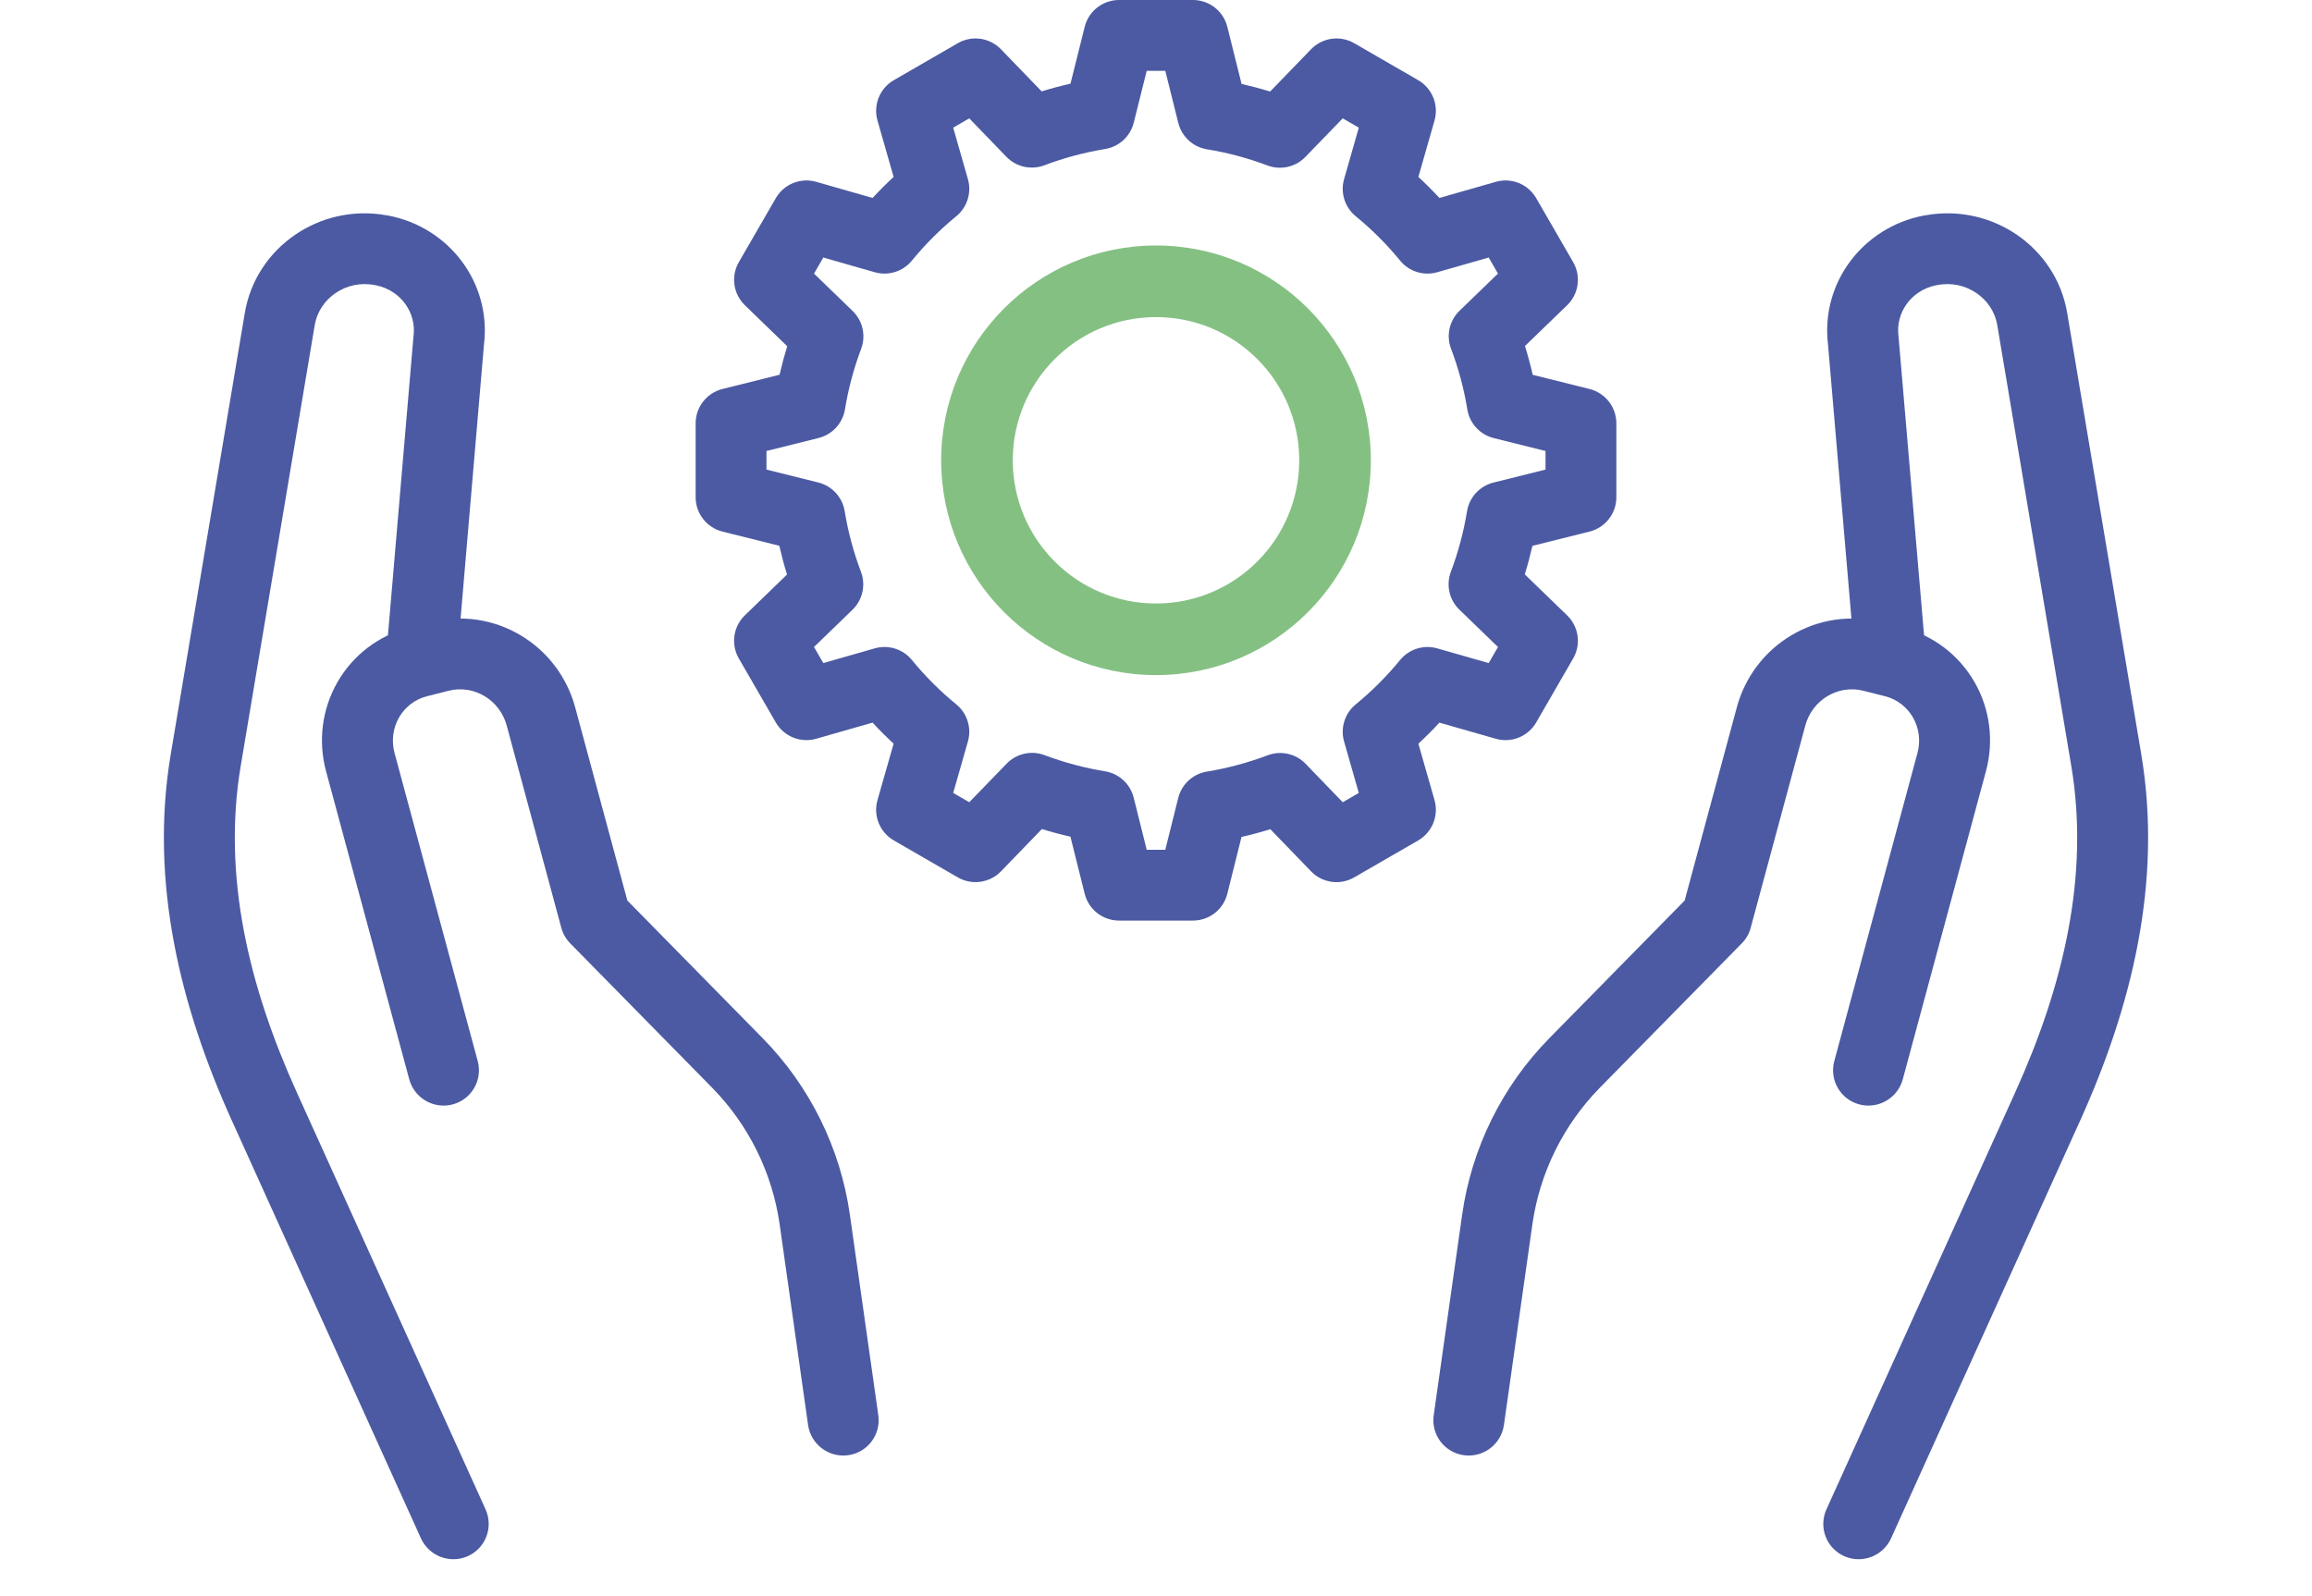
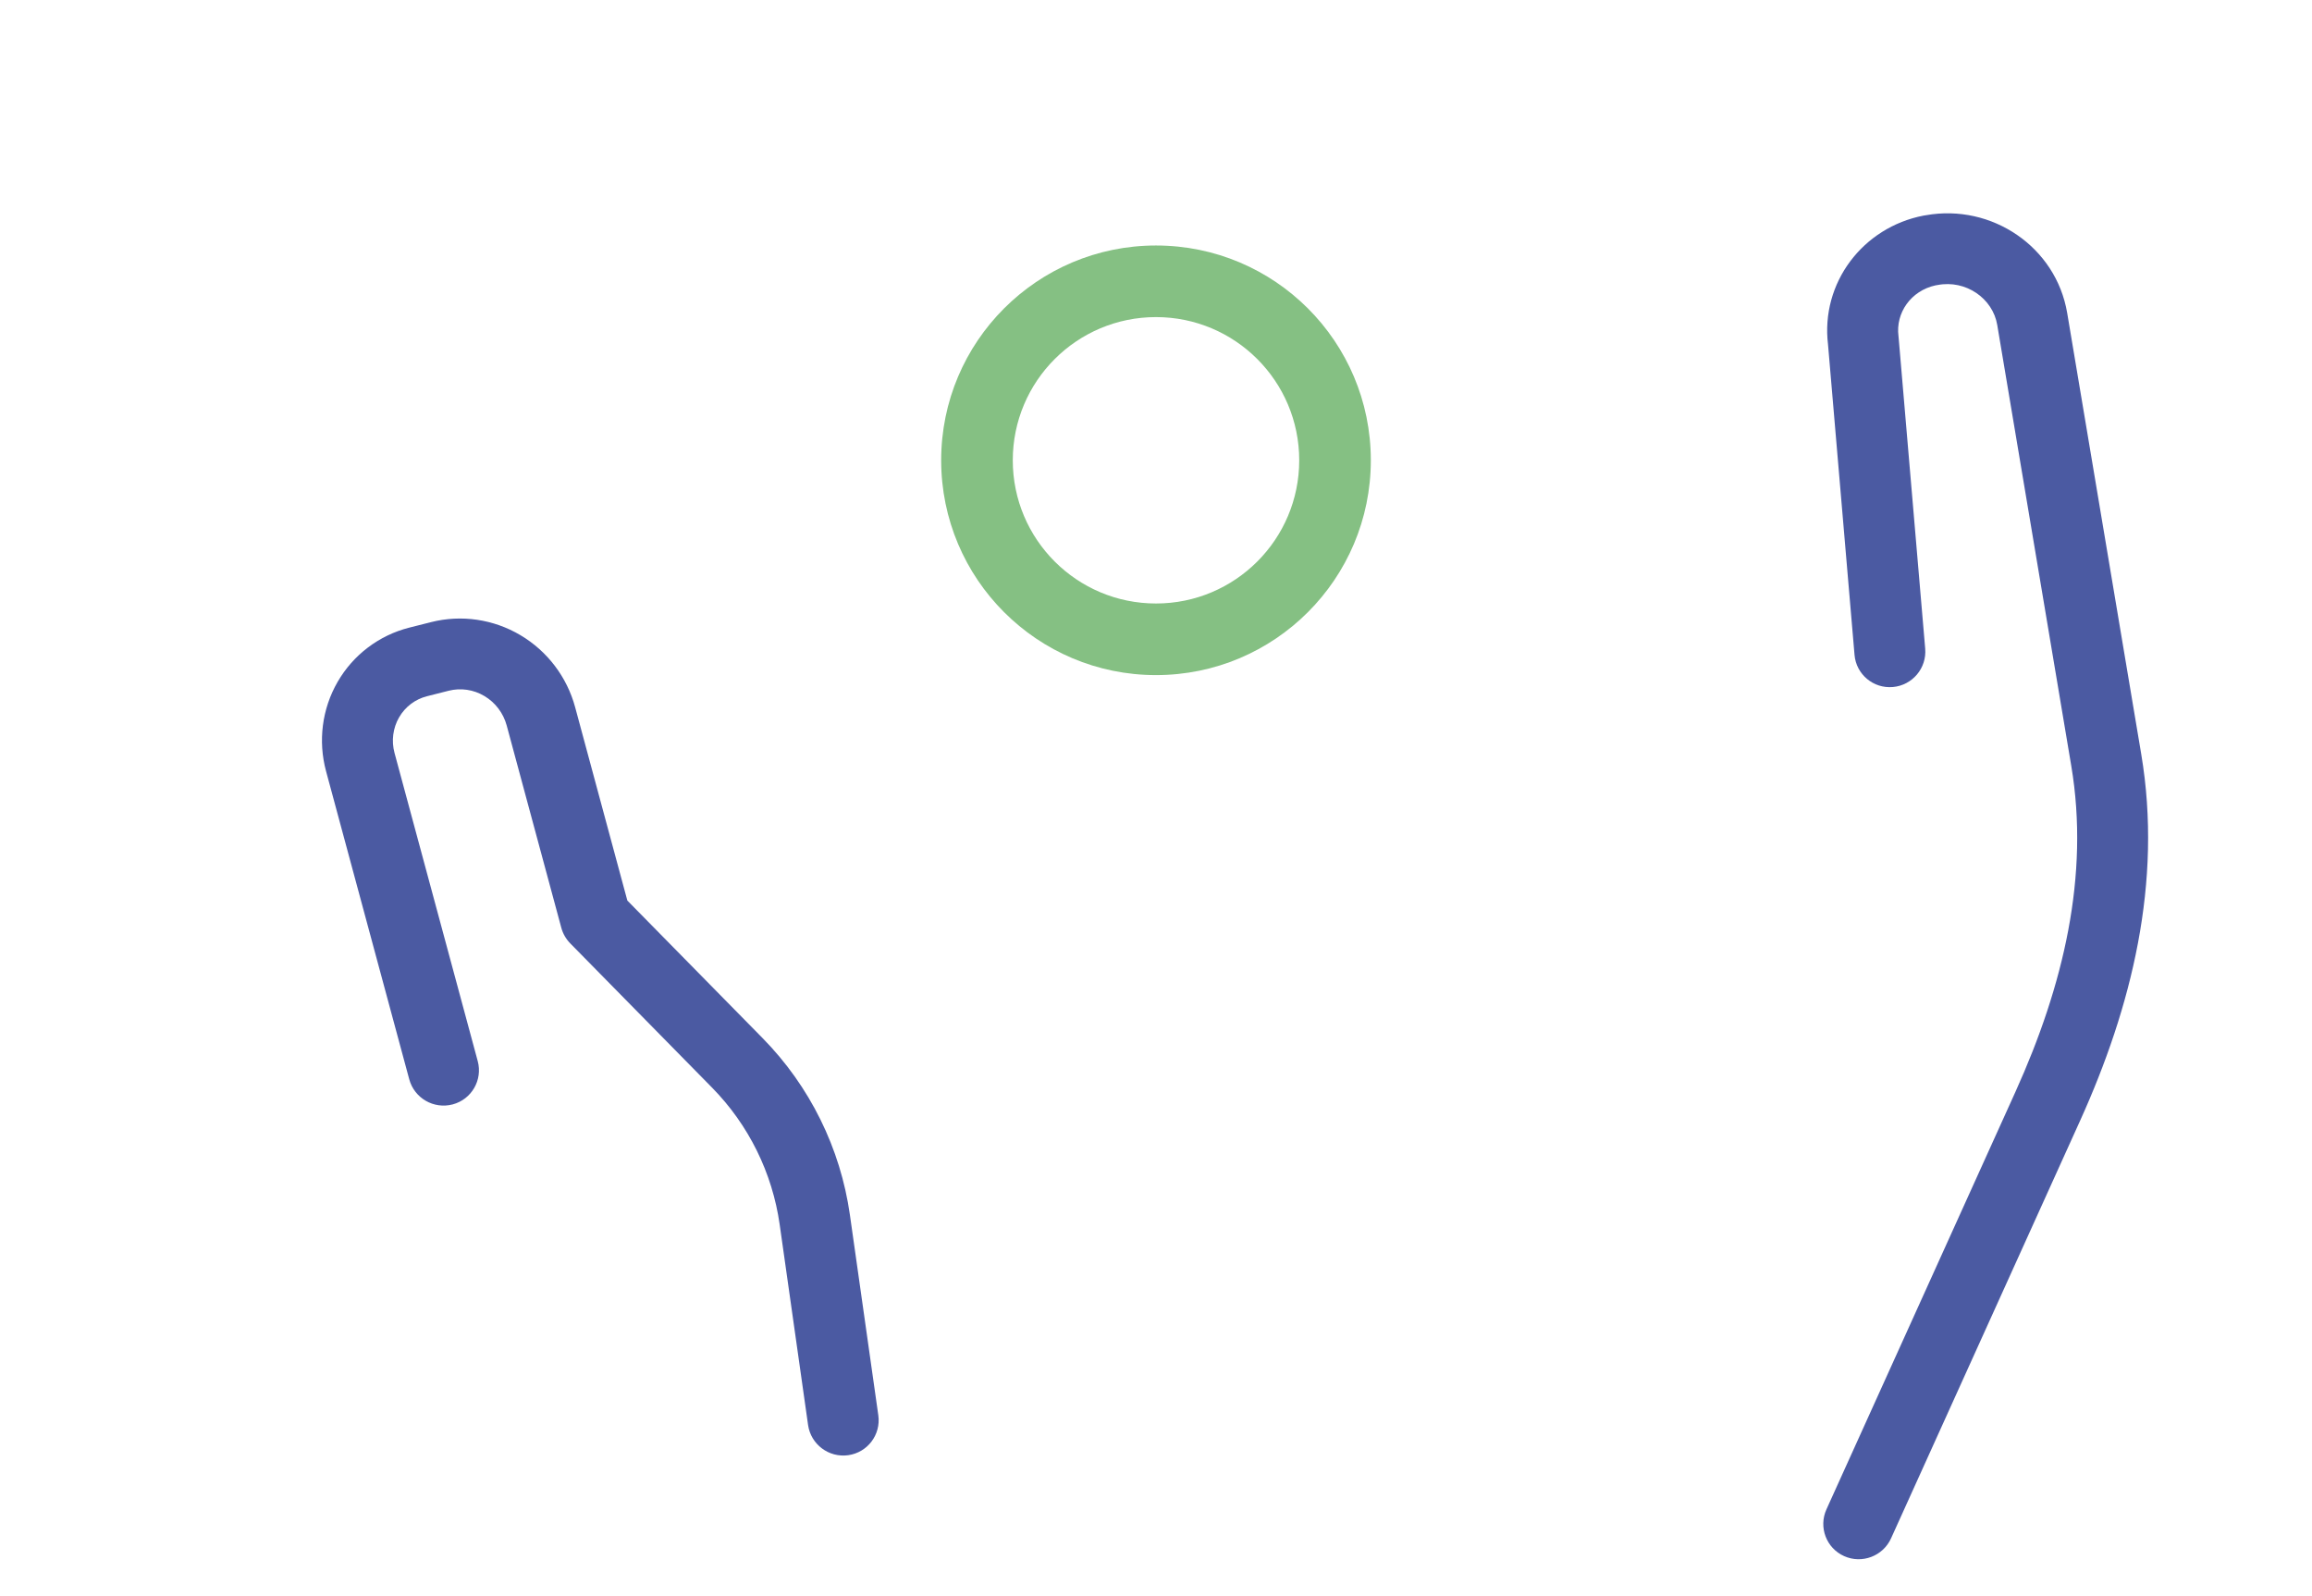
<svg xmlns="http://www.w3.org/2000/svg" width="113" height="78" viewBox="0 0 113 78" fill="none">
-   <path fill-rule="evenodd" clip-rule="evenodd" d="M78.195 53.168C76.411 54.985 75.252 57.331 74.894 59.857L73.505 69.656C73.371 70.602 72.494 71.264 71.546 71.133C70.598 71.002 69.939 70.129 70.073 69.182L71.462 59.383C71.923 56.126 73.418 53.097 75.725 50.749L82.338 44.021L84.889 34.572C85.287 33.097 86.244 31.831 87.561 31.05C88.878 30.267 90.449 30.036 91.93 30.41M91.93 30.41L92.995 30.679C92.995 30.679 92.995 30.679 92.995 30.679C94.475 31.053 95.737 32.01 96.499 33.331C96.499 33.331 96.499 33.331 96.5 33.331C97.262 34.65 97.462 36.222 97.065 37.694L92.999 52.758C92.749 53.681 91.798 54.23 90.874 53.985C89.95 53.739 89.403 52.791 89.652 51.868L93.718 36.806C93.878 36.212 93.795 35.586 93.495 35.066L93.495 35.066C93.195 34.547 92.704 34.178 92.134 34.034L91.069 33.764C90.484 33.616 89.857 33.706 89.327 34.022L89.325 34.023C88.794 34.338 88.4 34.854 88.236 35.462C88.236 35.462 88.236 35.462 88.236 35.462L85.566 45.35C85.489 45.639 85.338 45.902 85.128 46.115L78.195 53.168C78.195 53.168 78.195 53.168 78.195 53.168" fill="#4B5AA2" />
  <path fill-rule="evenodd" clip-rule="evenodd" d="M89.345 16.839C88.981 13.828 91.045 11.11 94.019 10.538C94.057 10.531 94.096 10.525 94.135 10.52C97.346 9.948 100.491 12.066 101.035 15.301L101.035 15.301L104.653 36.858C104.653 36.858 104.653 36.858 104.653 36.858C105.708 43.134 104.171 49.245 101.665 54.783L92.427 75.195C92.032 76.067 91.005 76.457 90.133 76.066C89.261 75.675 88.874 74.651 89.269 73.779L98.507 53.368C98.507 53.368 98.507 53.367 98.507 53.367C100.852 48.184 102.134 42.797 101.235 37.441L97.616 15.884C97.4 14.594 96.089 13.664 94.696 13.933C94.664 13.939 94.632 13.945 94.599 13.949C93.392 14.213 92.644 15.297 92.789 16.429C92.792 16.453 92.794 16.477 92.796 16.501L94.095 31.707C94.176 32.659 93.469 33.499 92.515 33.583C91.561 33.667 90.722 32.964 90.641 32.012L89.345 16.839Z" fill="#4B5AA2" />
  <path fill-rule="evenodd" clip-rule="evenodd" d="M34.805 53.168C36.59 54.985 37.749 57.331 38.107 59.857L39.495 69.656C39.629 70.602 40.506 71.264 41.454 71.133C42.402 71.002 43.062 70.129 42.928 69.182L41.539 59.383C41.077 56.126 39.582 53.097 37.276 50.749L30.662 44.021L28.111 34.572C27.713 33.097 26.755 31.83 25.438 31.049C24.121 30.267 22.551 30.036 21.07 30.41M21.07 30.41L20.006 30.679C20.006 30.679 20.006 30.679 20.006 30.679C18.526 31.053 17.264 32.01 16.501 33.331C16.501 33.331 16.501 33.331 16.501 33.331C15.739 34.651 15.539 36.222 15.935 37.694L20.002 52.758C20.251 53.681 21.202 54.23 22.126 53.985C23.051 53.739 23.598 52.791 23.349 51.868L19.283 36.806C19.283 36.805 19.282 36.805 19.282 36.805C19.123 36.212 19.206 35.585 19.505 35.066L19.506 35.066C19.805 34.547 20.296 34.178 20.866 34.034L21.931 33.764C22.517 33.616 23.143 33.706 23.673 34.022L23.675 34.023C24.207 34.338 24.6 34.854 24.765 35.462C24.765 35.462 24.765 35.462 24.765 35.462L27.434 45.35C27.512 45.639 27.663 45.902 27.872 46.115L34.805 53.168C34.805 53.168 34.805 53.168 34.805 53.168" fill="#4B5AA2" />
-   <path fill-rule="evenodd" clip-rule="evenodd" d="M23.655 16.839C24.02 13.828 21.955 11.11 18.982 10.538C18.943 10.531 18.904 10.525 18.865 10.52C15.654 9.948 12.509 12.066 11.965 15.301L11.965 15.301L8.347 36.858C8.347 36.858 8.347 36.858 8.347 36.858C7.292 43.134 8.829 49.245 11.335 54.783L20.573 75.195C20.968 76.067 21.995 76.457 22.867 76.066C23.739 75.675 24.126 74.651 23.732 73.779L14.493 53.368C14.493 53.368 14.493 53.367 14.493 53.367C12.148 48.184 10.866 42.797 11.765 37.441L15.384 15.884C15.601 14.594 16.911 13.664 18.304 13.933C18.336 13.939 18.369 13.945 18.401 13.949C19.608 14.213 20.356 15.297 20.212 16.429C20.208 16.453 20.206 16.477 20.204 16.501L18.905 31.707C18.824 32.659 19.531 33.499 20.485 33.583C21.439 33.667 22.278 32.964 22.359 32.012L23.655 16.839Z" fill="#4B5AA2" />
-   <path fill-rule="evenodd" clip-rule="evenodd" d="M53.015 1.312C53.207 0.541 53.899 0 54.694 0H58.306C59.101 0 59.793 0.541 59.986 1.312L60.682 4.102C61.151 4.209 61.617 4.333 62.077 4.475L64.079 2.407C64.631 1.837 65.501 1.715 66.188 2.112L69.314 3.919C70.001 4.316 70.33 5.13 70.112 5.893L69.324 8.648C69.68 8.978 70.023 9.321 70.352 9.676L73.108 8.888C73.871 8.67 74.685 8.999 75.082 9.686L76.888 12.812C77.285 13.5 77.164 14.37 76.592 14.922L74.534 16.912C74.678 17.377 74.804 17.847 74.912 18.322L77.688 19.014C78.459 19.207 79 19.899 79 20.694V24.306C79 25.1 78.459 25.793 77.688 25.985L74.898 26.681C74.791 27.151 74.667 27.617 74.525 28.077L76.593 30.079C77.164 30.631 77.285 31.501 76.888 32.188L75.082 35.314C74.685 36.001 73.871 36.331 73.108 36.112L70.352 35.324C70.023 35.68 69.68 36.023 69.324 36.353L70.112 39.108C70.33 39.871 70.001 40.685 69.314 41.082L66.188 42.888C65.5 43.286 64.63 43.164 64.078 42.592L62.088 40.533C61.623 40.677 61.153 40.803 60.679 40.911L59.986 43.688C59.793 44.459 59.101 45 58.306 45H54.694C53.899 45 53.207 44.459 53.015 43.688L52.318 40.898C51.849 40.792 51.383 40.667 50.923 40.525L48.922 42.593C48.369 43.163 47.5 43.285 46.812 42.887L43.687 41.082C42.999 40.685 42.67 39.871 42.888 39.108L43.676 36.352C43.32 36.022 42.977 35.679 42.647 35.323L39.892 36.111C39.128 36.33 38.314 36.001 37.917 35.313L36.111 32.188C35.714 31.5 35.836 30.631 36.406 30.078L38.466 28.084C38.322 27.62 38.197 27.151 38.089 26.678L35.312 25.985C34.541 25.793 34 25.1 34 24.306V20.694C34 19.899 34.541 19.207 35.312 19.014L38.102 18.318C38.209 17.849 38.334 17.383 38.475 16.923L36.407 14.921C35.836 14.369 35.715 13.499 36.112 12.812L37.918 9.686C38.315 8.999 39.129 8.67 39.892 8.888L42.648 9.676C42.977 9.321 43.32 8.978 43.676 8.648L42.888 5.893C42.67 5.13 42.999 4.316 43.686 3.919L46.812 2.112C47.5 1.715 48.37 1.837 48.922 2.408L50.912 4.467C51.377 4.323 51.847 4.197 52.321 4.089L53.015 1.312ZM56.046 3.462L55.413 5.995C55.246 6.665 54.696 7.172 54.014 7.284C53 7.45 52.006 7.716 51.045 8.08C50.398 8.324 49.668 8.161 49.188 7.664L47.373 5.786L46.588 6.24L47.307 8.755C47.497 9.419 47.273 10.133 46.739 10.57C45.945 11.219 45.219 11.945 44.569 12.739C44.131 13.274 43.418 13.497 42.754 13.307L40.239 12.588L39.785 13.374L41.672 15.2C42.167 15.679 42.331 16.407 42.088 17.053C41.728 18.011 41.462 19.002 41.298 20.01C41.186 20.692 40.679 21.243 40.008 21.41L37.462 22.046V22.954L39.995 23.585C40.665 23.753 41.172 24.303 41.284 24.985C41.45 25.998 41.716 26.992 42.079 27.95C42.324 28.596 42.161 29.326 41.664 29.807L39.785 31.626L40.239 32.412L42.753 31.693C43.417 31.503 44.13 31.726 44.568 32.26C45.218 33.054 45.945 33.782 46.738 34.43C47.273 34.868 47.497 35.581 47.307 36.246L46.588 38.76L47.374 39.214L49.2 37.328C49.68 36.833 50.408 36.669 51.054 36.913C52.011 37.273 53 37.538 54.01 37.702C54.692 37.814 55.243 38.321 55.41 38.992L56.046 41.538H56.954L57.587 39.005C57.754 38.335 58.304 37.828 58.986 37.717C59.999 37.551 60.994 37.284 61.955 36.92C62.602 36.676 63.332 36.839 63.812 37.336L65.627 39.215L66.412 38.761L65.693 36.247C65.503 35.582 65.727 34.869 66.262 34.431C67.054 33.783 67.781 33.055 68.431 32.261C68.869 31.727 69.582 31.504 70.246 31.694L72.761 32.413L73.215 31.627L71.328 29.801C70.832 29.321 70.669 28.593 70.912 27.947C71.273 26.99 71.538 25.999 71.702 24.99C71.814 24.308 72.321 23.757 72.992 23.589L75.538 22.954V22.046L73.006 21.414C72.335 21.247 71.828 20.696 71.716 20.013C71.551 19 71.284 18.006 70.921 17.047C70.675 16.4 70.839 15.669 71.336 15.189L73.214 13.373L72.761 12.588L70.246 13.307C69.582 13.497 68.869 13.274 68.431 12.739C67.781 11.945 67.055 11.219 66.262 10.57C65.727 10.133 65.503 9.419 65.693 8.755L66.412 6.24L65.626 5.786L63.8 7.672C63.321 8.168 62.592 8.331 61.946 8.088C60.989 7.727 59.999 7.462 58.99 7.298C58.308 7.186 57.757 6.679 57.59 6.008L56.954 3.462H56.046Z" fill="#4B5AA2" />
  <path fill-rule="evenodd" clip-rule="evenodd" d="M56.5 15.5C52.634 15.5 49.5 18.634 49.5 22.5C49.5 26.366 52.634 29.5 56.5 29.5C60.366 29.5 63.5 26.366 63.5 22.5C63.5 18.634 60.366 15.5 56.5 15.5ZM46 22.5C46 16.7 50.701 12 56.5 12C62.299 12 67 16.701 67 22.5C67 28.298 62.299 33 56.5 33C50.701 33 46 28.298 46 22.5Z" fill="#85C083" />
</svg>